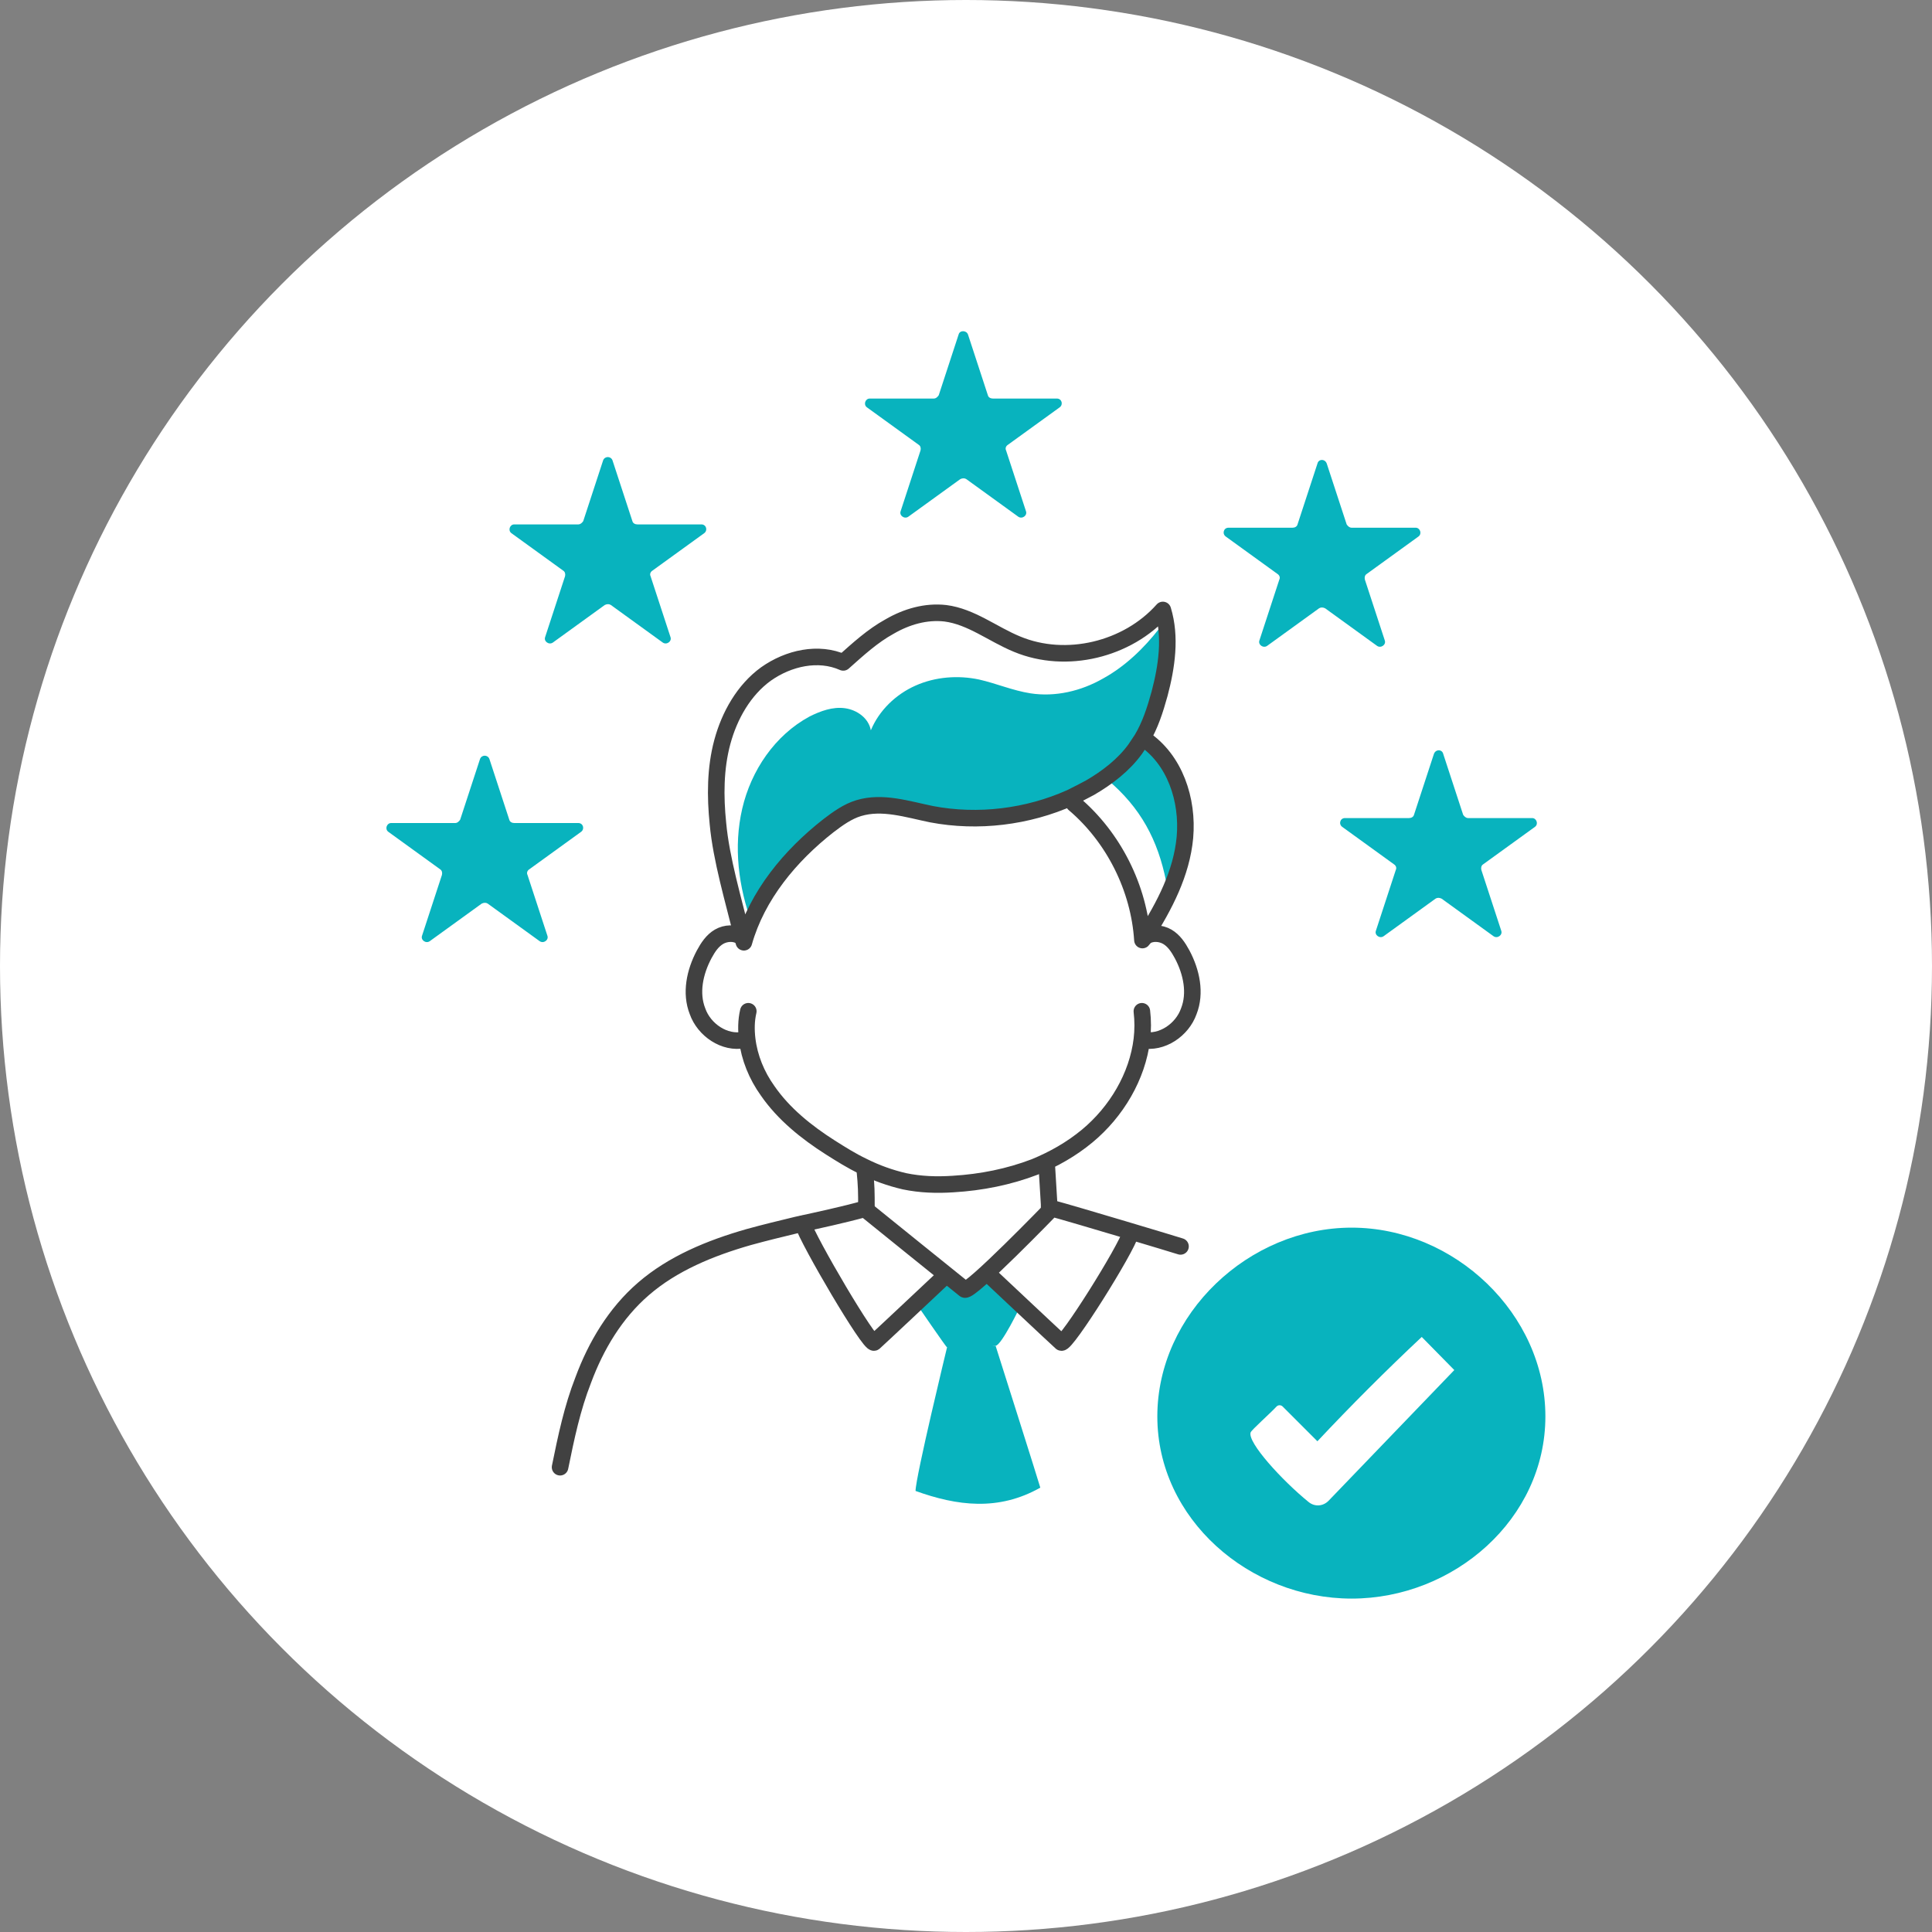
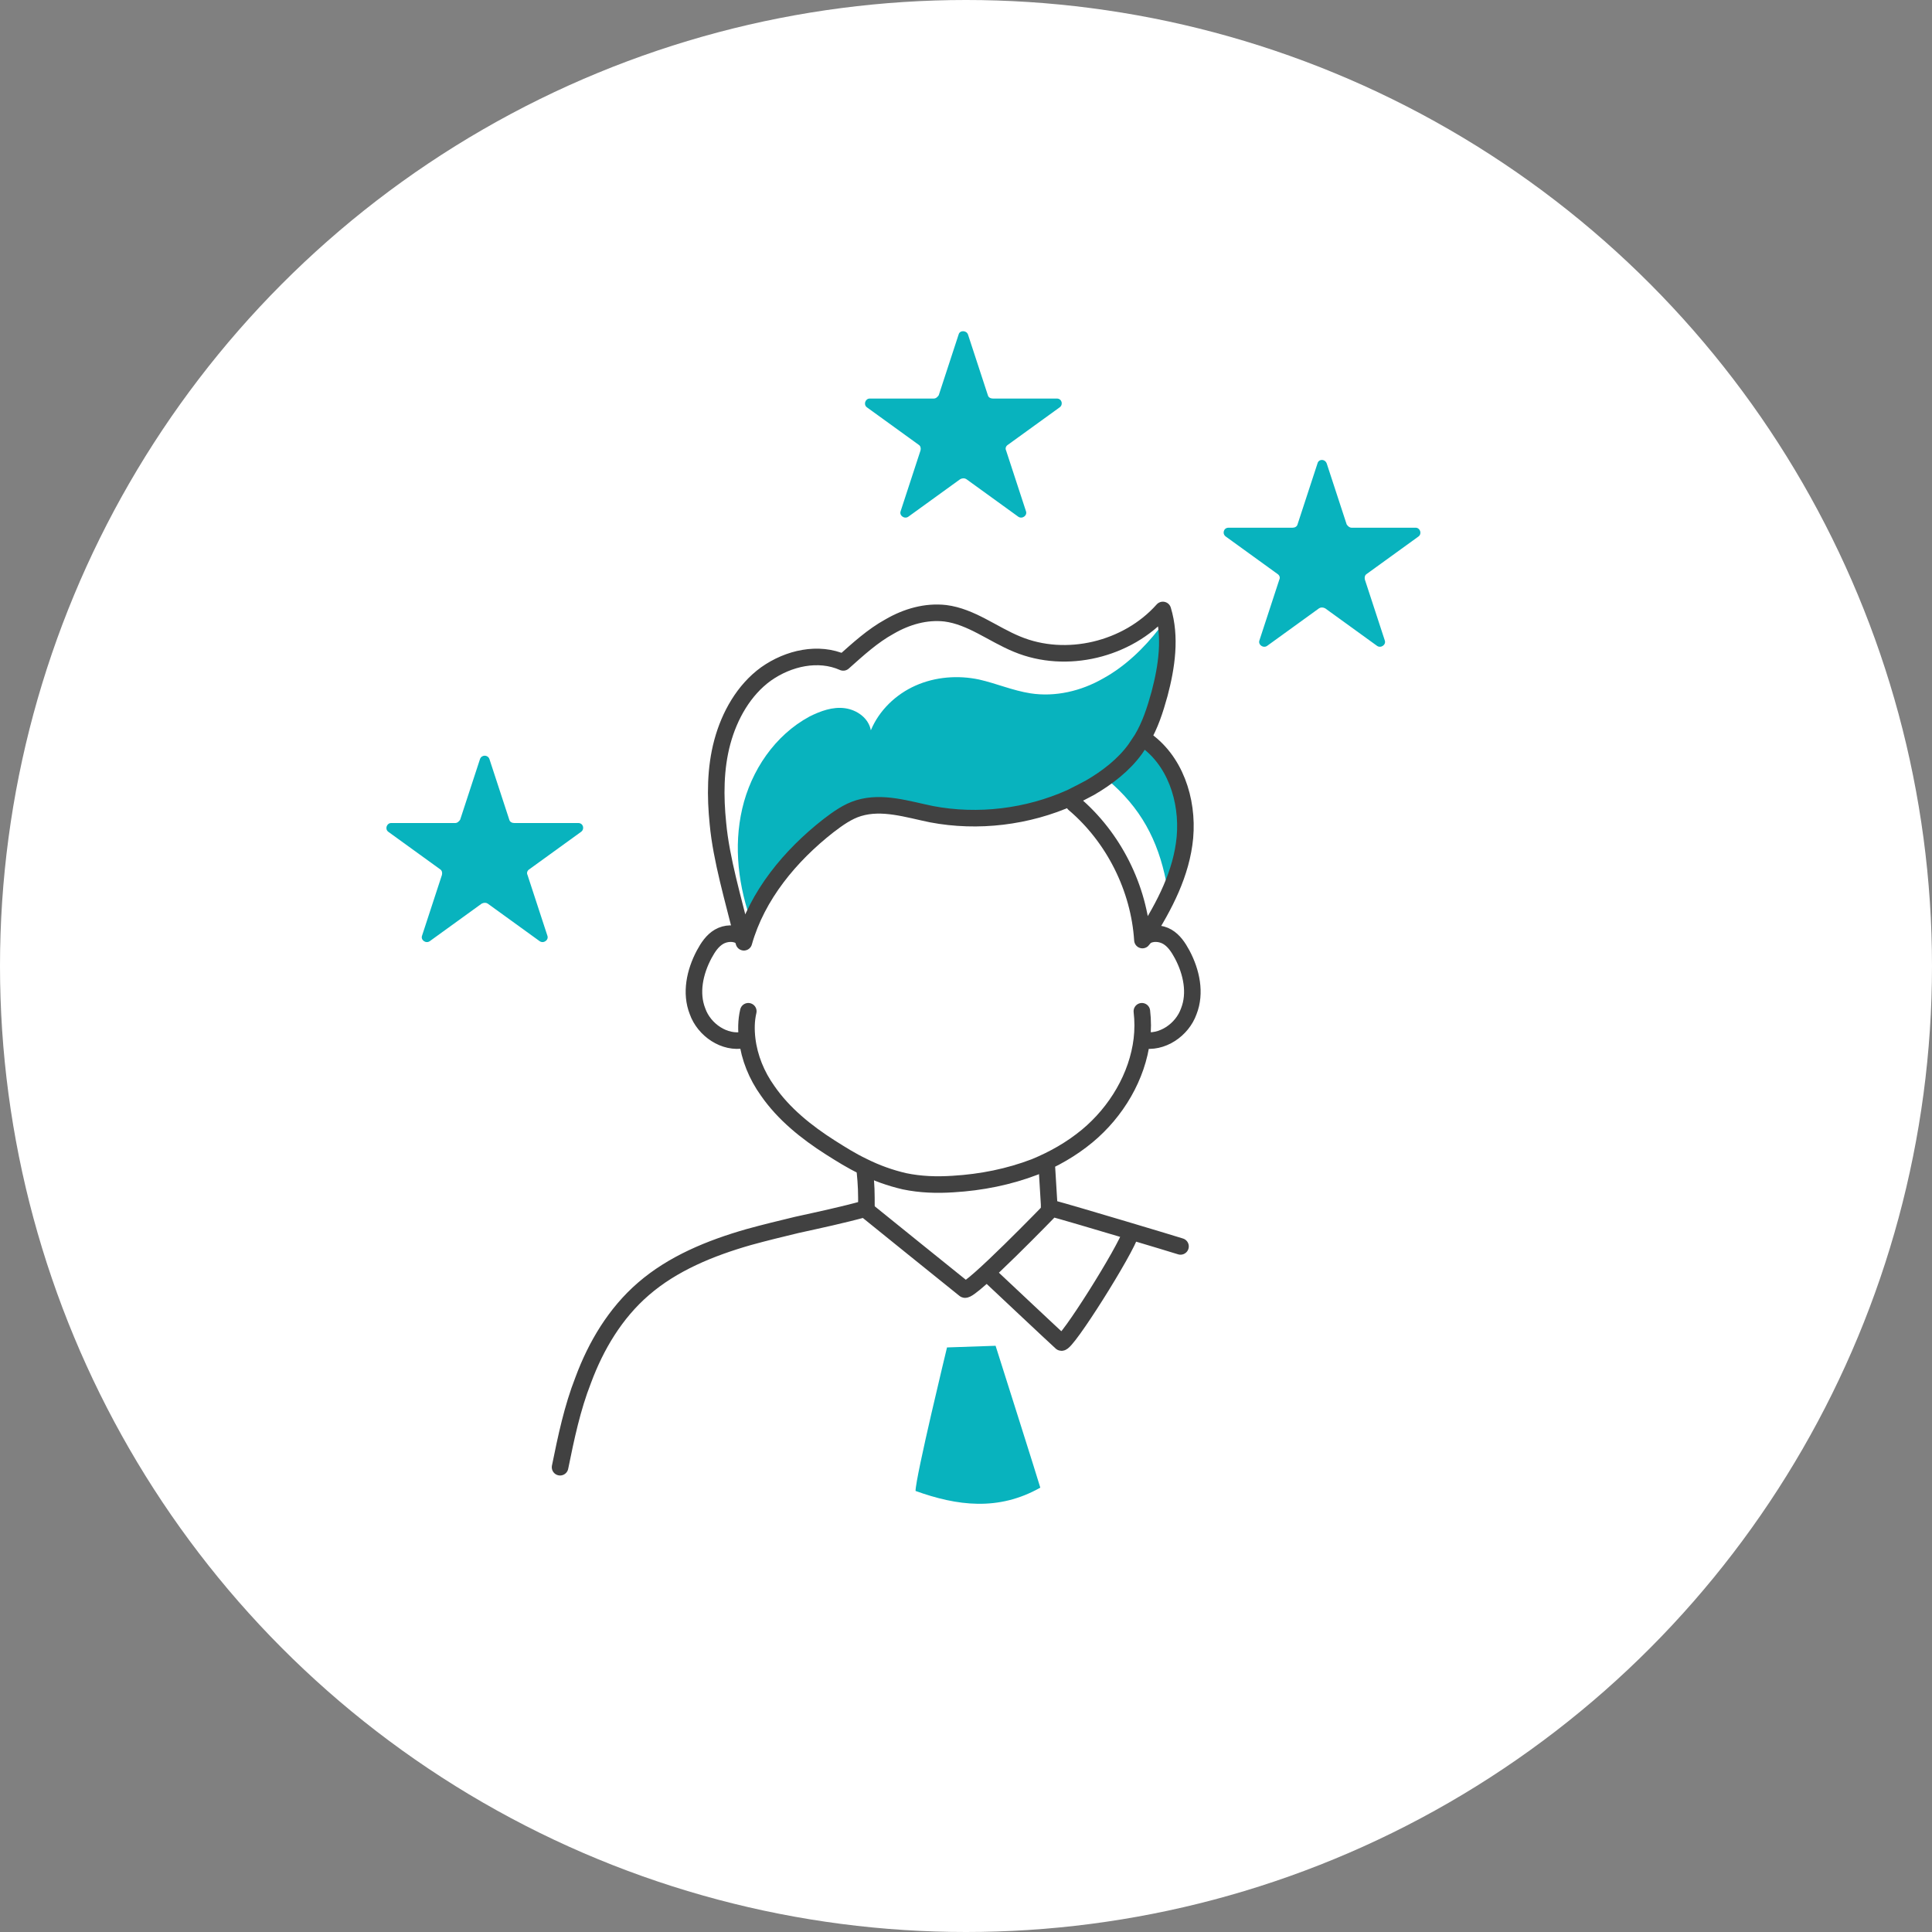
<svg xmlns="http://www.w3.org/2000/svg" width="350" height="350" viewBox="0 0 350 350" fill="none">
  <rect x="0" y="0" width="350" height="350" fill="#808080" stroke="none" />
  <circle cx="175" cy="175" r="175" fill="white" />
-   <path d="M166.161 236.4C166.161 236.4 171.161 243.7 171.561 244.1C171.961 244.5 179.261 244 180.361 243.8C181.461 243.7 184.861 236.6 184.861 236.6C184.861 236.6 178.961 231.9 178.761 231.9C178.561 231.9 177.461 232.3 176.461 233.2C175.461 234 174.561 234.3 173.361 233.2C172.161 232.1 171.561 231.8 171.261 232.1C170.961 232.4 166.161 236.4 166.161 236.4Z" fill="#08B3BE" />
  <path d="M200.561 141.2C200.261 141 196.961 143.2 196.561 143.2C196.061 143.1 195.661 143.3 195.261 143.5C186.861 147.5 177.061 149.9 168.261 147C165.261 146.1 162.361 144.5 159.261 144.7C156.461 144.8 153.861 146.4 151.561 148.1C144.961 153.1 139.561 159.8 136.261 167.4C133.761 160.7 132.861 153.4 134.461 146.5C136.061 139.6 140.361 133.2 146.661 129.8C148.661 128.8 150.861 128 153.061 128.3C155.261 128.6 157.361 130.1 157.761 132.3C159.261 128.7 162.261 125.8 165.861 124.2C169.461 122.6 173.561 122.3 177.361 123.1C180.461 123.8 183.461 125.1 186.661 125.6C191.161 126.3 195.861 125.2 199.861 122.9C203.861 120.7 207.261 117.4 210.061 113.8C211.361 121.3 210.061 127.5 206.661 134.3C212.361 137 214.061 144.2 214.761 150.4C215.161 154.4 214.261 157.3 212.661 161C211.361 163.9 212.161 164.3 211.261 159.7C209.761 152.2 206.661 146.3 200.561 141.2Z" fill="#08B3BE" />
  <path d="M134.461 169.6C134.561 170 134.661 170.3 134.761 170.7C137.161 162.2 143.161 155 150.061 149.6C151.761 148.3 153.561 147 155.561 146.4C159.861 145.1 164.361 146.6 168.761 147.5C177.161 149.1 186.161 148 193.961 144.5C195.161 143.9 196.361 143.3 197.461 142.7C200.561 140.9 203.561 138.6 205.661 135.7C206.061 135.1 206.461 134.5 206.861 133.9C208.361 131.4 209.261 128.6 210.061 125.7C211.361 120.8 212.161 115.4 210.661 110.5C204.261 117.7 193.161 120.4 184.261 116.7C179.861 114.9 175.961 111.7 171.261 111.1C167.761 110.7 164.261 111.7 161.161 113.5C158.061 115.2 155.461 117.6 152.761 120C148.261 118 142.861 119.2 138.761 122.1C134.761 125 132.161 129.6 130.861 134.4C129.561 139.2 129.561 144.3 130.061 149.2C130.661 155.7 132.861 163 134.461 169.6Z" stroke="#414141" stroke-width="3" stroke-miterlimit="10" stroke-linecap="round" stroke-linejoin="round" />
  <path d="M134.261 169.7C133.161 168.9 131.461 169 130.261 169.7C129.061 170.4 128.261 171.6 127.561 172.9C125.861 176.1 125.061 179.9 126.361 183.2C127.561 186.6 131.261 189.1 134.761 188.4" stroke="#414141" stroke-width="3" stroke-miterlimit="10" stroke-linecap="round" stroke-linejoin="round" />
  <path d="M207.461 169.7C208.561 168.9 210.261 169 211.461 169.7C212.661 170.4 213.461 171.6 214.161 172.9C215.861 176.1 216.661 179.9 215.361 183.2C214.161 186.6 210.461 189.1 206.961 188.4" stroke="#414141" stroke-width="3" stroke-miterlimit="10" stroke-linecap="round" stroke-linejoin="round" />
  <path d="M194.561 145.6C201.761 151.7 206.361 160.9 206.961 170.3C207.161 170.1 207.261 169.8 207.461 169.6C210.961 164.1 214.061 158.2 214.661 151.7C215.261 144.9 212.861 137.6 207.161 133.8" stroke="#414141" stroke-width="3" stroke-miterlimit="10" stroke-linecap="round" stroke-linejoin="round" />
  <path d="M135.561 183.2C135.161 184.9 135.161 186.6 135.361 188.3C135.761 191.6 137.061 194.8 139.061 197.6C141.961 201.8 146.061 205.1 150.461 207.9C152.361 209.1 154.261 210.3 156.361 211.3C158.761 212.5 161.261 213.4 163.861 214C166.761 214.6 169.661 214.7 172.661 214.5C177.761 214.2 182.761 213.2 187.461 211.4C190.861 210 194.061 208.2 196.961 205.8C202.261 201.4 206.061 195 206.861 188.3C207.061 186.6 207.061 184.9 206.861 183.2" stroke="#414141" stroke-width="3" stroke-miterlimit="10" stroke-linecap="round" stroke-linejoin="round" />
  <path d="M190.061 218.8C190.061 218.6 190.061 218.4 190.061 218.2L189.661 211.6" stroke="#414141" stroke-width="3" stroke-miterlimit="10" stroke-linecap="round" stroke-linejoin="round" />
  <path d="M156.661 211.9C156.961 215 156.961 215.8 156.961 219" stroke="#414141" stroke-width="3" stroke-miterlimit="10" stroke-linecap="round" stroke-linejoin="round" />
  <path d="M101.461 265.8C102.561 260.4 103.661 255.1 105.661 250C107.961 243.8 111.461 237.9 116.561 233.5C121.861 228.9 128.661 226.1 135.661 224.1C138.561 223.3 141.461 222.6 144.361 221.9C148.461 221 152.661 220.1 156.661 219C156.661 219 173.861 232.9 174.761 233.6C175.661 234.3 190.561 218.9 190.561 218.9C194.661 220 212.961 225.5 213.861 225.8" stroke="#414141" stroke-width="3" stroke-miterlimit="10" stroke-linecap="round" stroke-linejoin="round" />
-   <path d="M170.961 231.4C170.961 231.4 159.161 242.5 158.361 243.2C157.561 243.8 146.361 224.7 145.461 221.7" stroke="#414141" stroke-width="3" stroke-miterlimit="10" stroke-linecap="round" stroke-linejoin="round" />
  <path d="M179.661 231.4C179.661 231.4 191.461 242.5 192.261 243.2C193.061 243.8 204.061 226.3 204.861 223.3" stroke="#414141" stroke-width="3" stroke-miterlimit="10" stroke-linecap="round" stroke-linejoin="round" />
  <path d="M165.861 270.1C165.861 267.6 171.561 244.1 171.561 244.1L180.361 243.8C180.361 243.8 188.261 268.7 188.461 269.5C180.861 273.8 173.361 272.8 165.861 270.1Z" fill="#08B3BE" />
-   <path d="M279.961 256.6C279.961 275.2 263.361 289.6 244.861 289.6C226.361 289.6 209.661 275.2 209.661 256.6C209.661 238 226.261 222.4 244.861 222.4C263.461 222.4 279.961 238 279.961 256.6Z" fill="#08B3BE" />
  <path d="M240.661 271.9L263.461 248.2C259.661 244.3 261.361 246.1 257.561 242.2C251.061 248.3 244.761 254.6 238.661 261.1L232.361 254.8C232.061 254.5 231.561 254.5 231.261 254.8C230.061 256.1 226.761 259 226.561 259.5C225.961 261.3 232.261 268.2 237.061 272.1C238.161 273 239.661 272.9 240.661 271.9Z" fill="white" />
  <path d="M175.361 60.6L178.961 71.6C179.061 72 179.461 72.2 179.861 72.2H191.461C192.361 72.2 192.661 73.3 191.961 73.8L182.561 80.6C182.261 80.8 182.061 81.2 182.261 81.6L185.861 92.6C186.161 93.4 185.161 94.1 184.461 93.6L175.061 86.8C174.761 86.6 174.361 86.6 173.961 86.8L164.561 93.6C163.861 94.1 162.861 93.4 163.161 92.6L166.761 81.6C166.861 81.2 166.761 80.8 166.461 80.6L157.061 73.8C156.361 73.3 156.761 72.2 157.561 72.2H169.161C169.561 72.2 169.861 71.9 170.061 71.6L173.661 60.6C173.861 59.8 175.061 59.8 175.361 60.6Z" fill="#08B3BE" />
-   <path d="M110.961 83.4L114.561 94.4C114.661 94.8 115.061 95 115.461 95H127.061C127.961 95 128.261 96.1 127.561 96.6L118.161 103.4C117.861 103.6 117.661 104 117.861 104.4L121.461 115.4C121.761 116.2 120.761 116.9 120.061 116.4L110.661 109.6C110.361 109.4 109.961 109.4 109.561 109.6L100.161 116.4C99.461 116.9 98.461 116.2 98.761 115.4L102.361 104.4C102.461 104 102.361 103.6 102.061 103.4L92.661 96.6C91.961 96.1 92.361 95 93.161 95H104.761C105.161 95 105.461 94.7 105.661 94.4L109.261 83.4C109.561 82.6 110.661 82.6 110.961 83.4Z" fill="#08B3BE" />
  <path d="M88.661 137.5L92.261 148.5C92.361 148.9 92.761 149.1 93.161 149.1H104.761C105.661 149.1 105.961 150.2 105.261 150.7L95.861 157.5C95.561 157.7 95.361 158.1 95.561 158.5L99.161 169.5C99.461 170.3 98.461 171 97.761 170.5L88.361 163.7C88.061 163.5 87.661 163.5 87.261 163.7L77.861 170.5C77.161 171 76.161 170.3 76.461 169.5L80.061 158.5C80.161 158.1 80.061 157.7 79.761 157.5L70.361 150.7C69.661 150.2 70.061 149.1 70.861 149.1H82.461C82.861 149.1 83.161 148.8 83.361 148.5L86.961 137.5C87.261 136.7 88.361 136.7 88.661 137.5Z" fill="#08B3BE" />
  <path d="M238.661 84L235.061 95C234.961 95.4 234.561 95.6 234.161 95.6H222.561C221.661 95.6 221.361 96.7 222.061 97.2L231.461 104C231.761 104.2 231.961 104.6 231.761 105L228.161 116C227.861 116.8 228.861 117.5 229.561 117L238.961 110.2C239.261 110 239.661 110 240.061 110.2L249.461 117C250.161 117.5 251.161 116.8 250.861 116L247.261 105C247.161 104.6 247.261 104.2 247.561 104L256.961 97.2C257.661 96.7 257.261 95.6 256.461 95.6H244.861C244.461 95.6 244.161 95.3 243.961 95L240.361 84C240.061 83.1 238.861 83.1 238.661 84Z" fill="#08B3BE" />
-   <path d="M259.761 136.6L256.161 147.6C256.061 148 255.661 148.2 255.261 148.2H243.661C242.761 148.2 242.461 149.3 243.161 149.8L252.561 156.6C252.861 156.8 253.061 157.2 252.861 157.6L249.261 168.6C248.961 169.4 249.961 170.1 250.661 169.6L260.061 162.8C260.361 162.6 260.761 162.6 261.161 162.8L270.561 169.6C271.261 170.1 272.261 169.4 271.961 168.6L268.361 157.6C268.261 157.2 268.361 156.8 268.661 156.6L278.061 149.8C278.761 149.3 278.361 148.2 277.561 148.2H265.961C265.561 148.2 265.261 147.9 265.061 147.6L261.461 136.6C261.261 135.7 260.061 135.7 259.761 136.6Z" fill="#08B3BE" />
</svg>